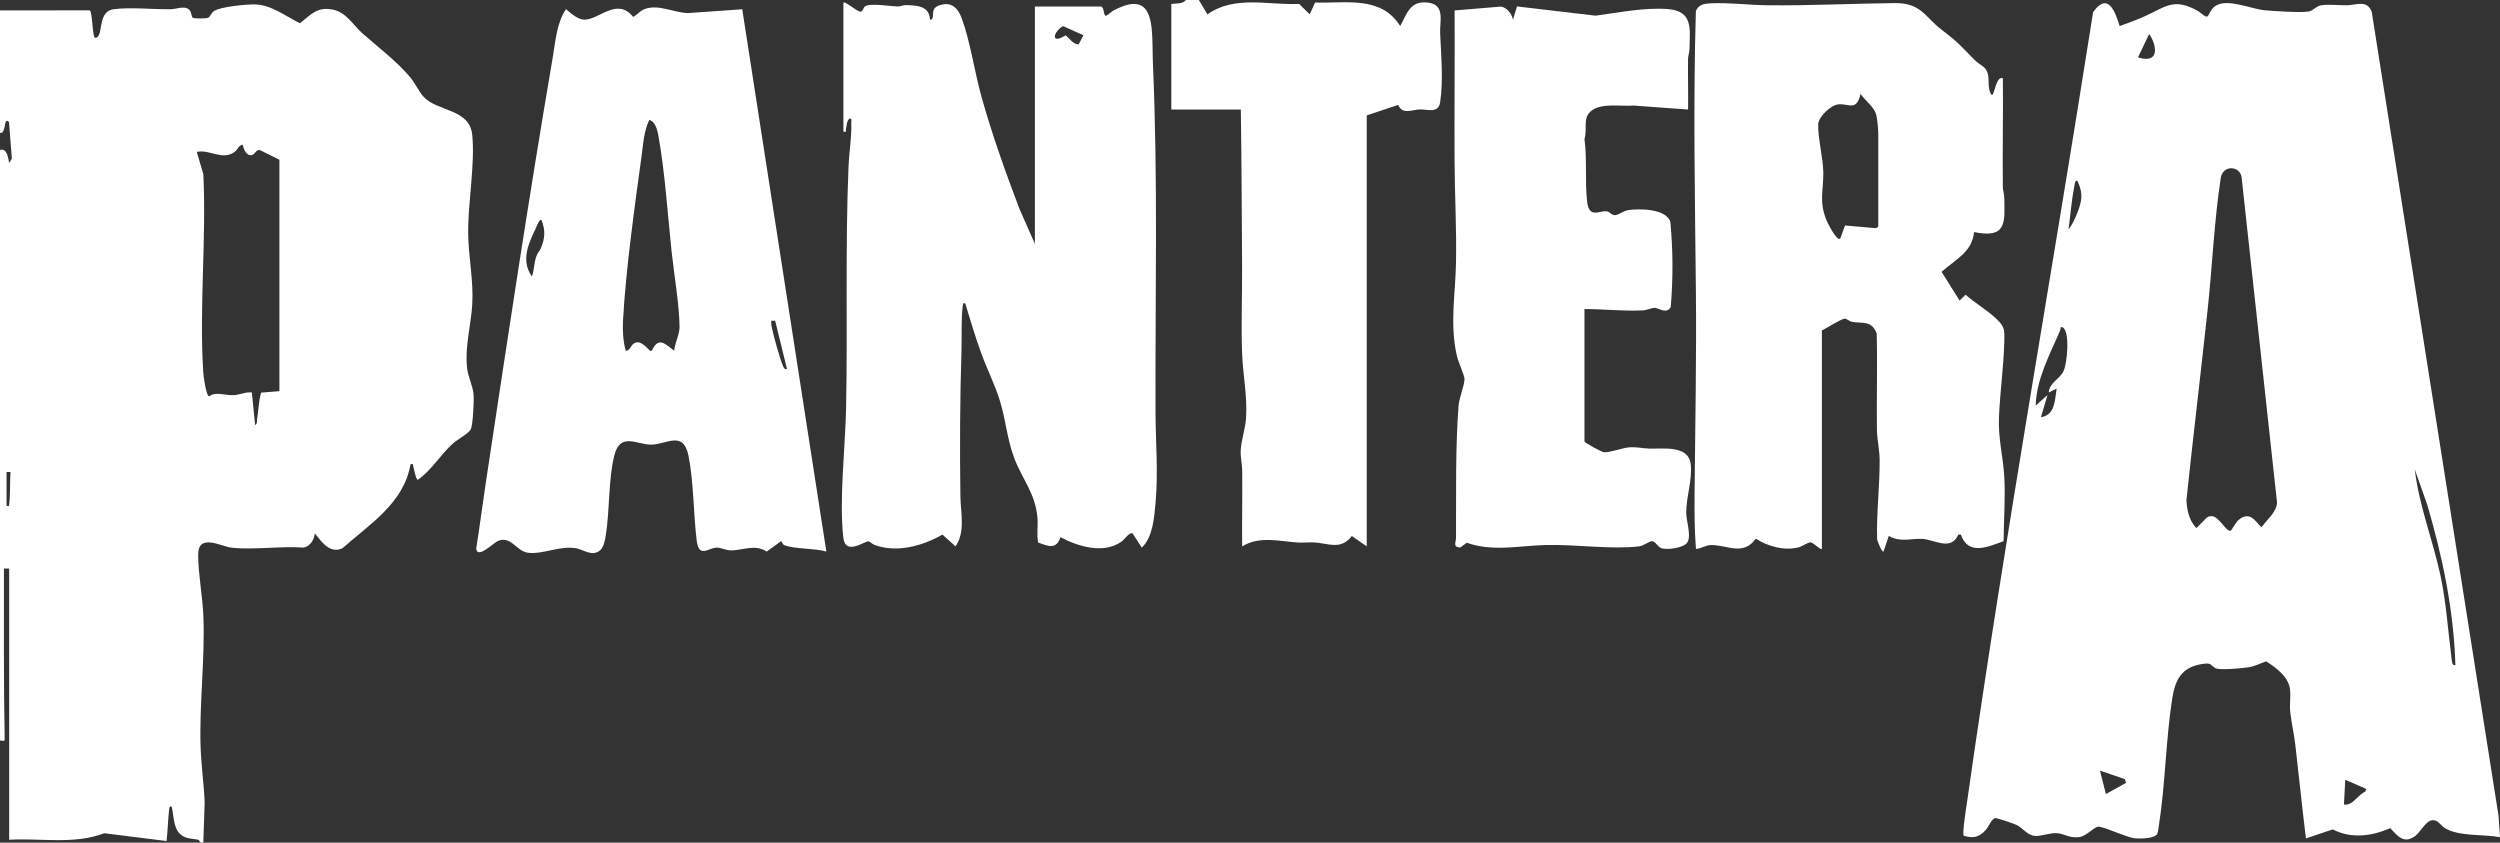
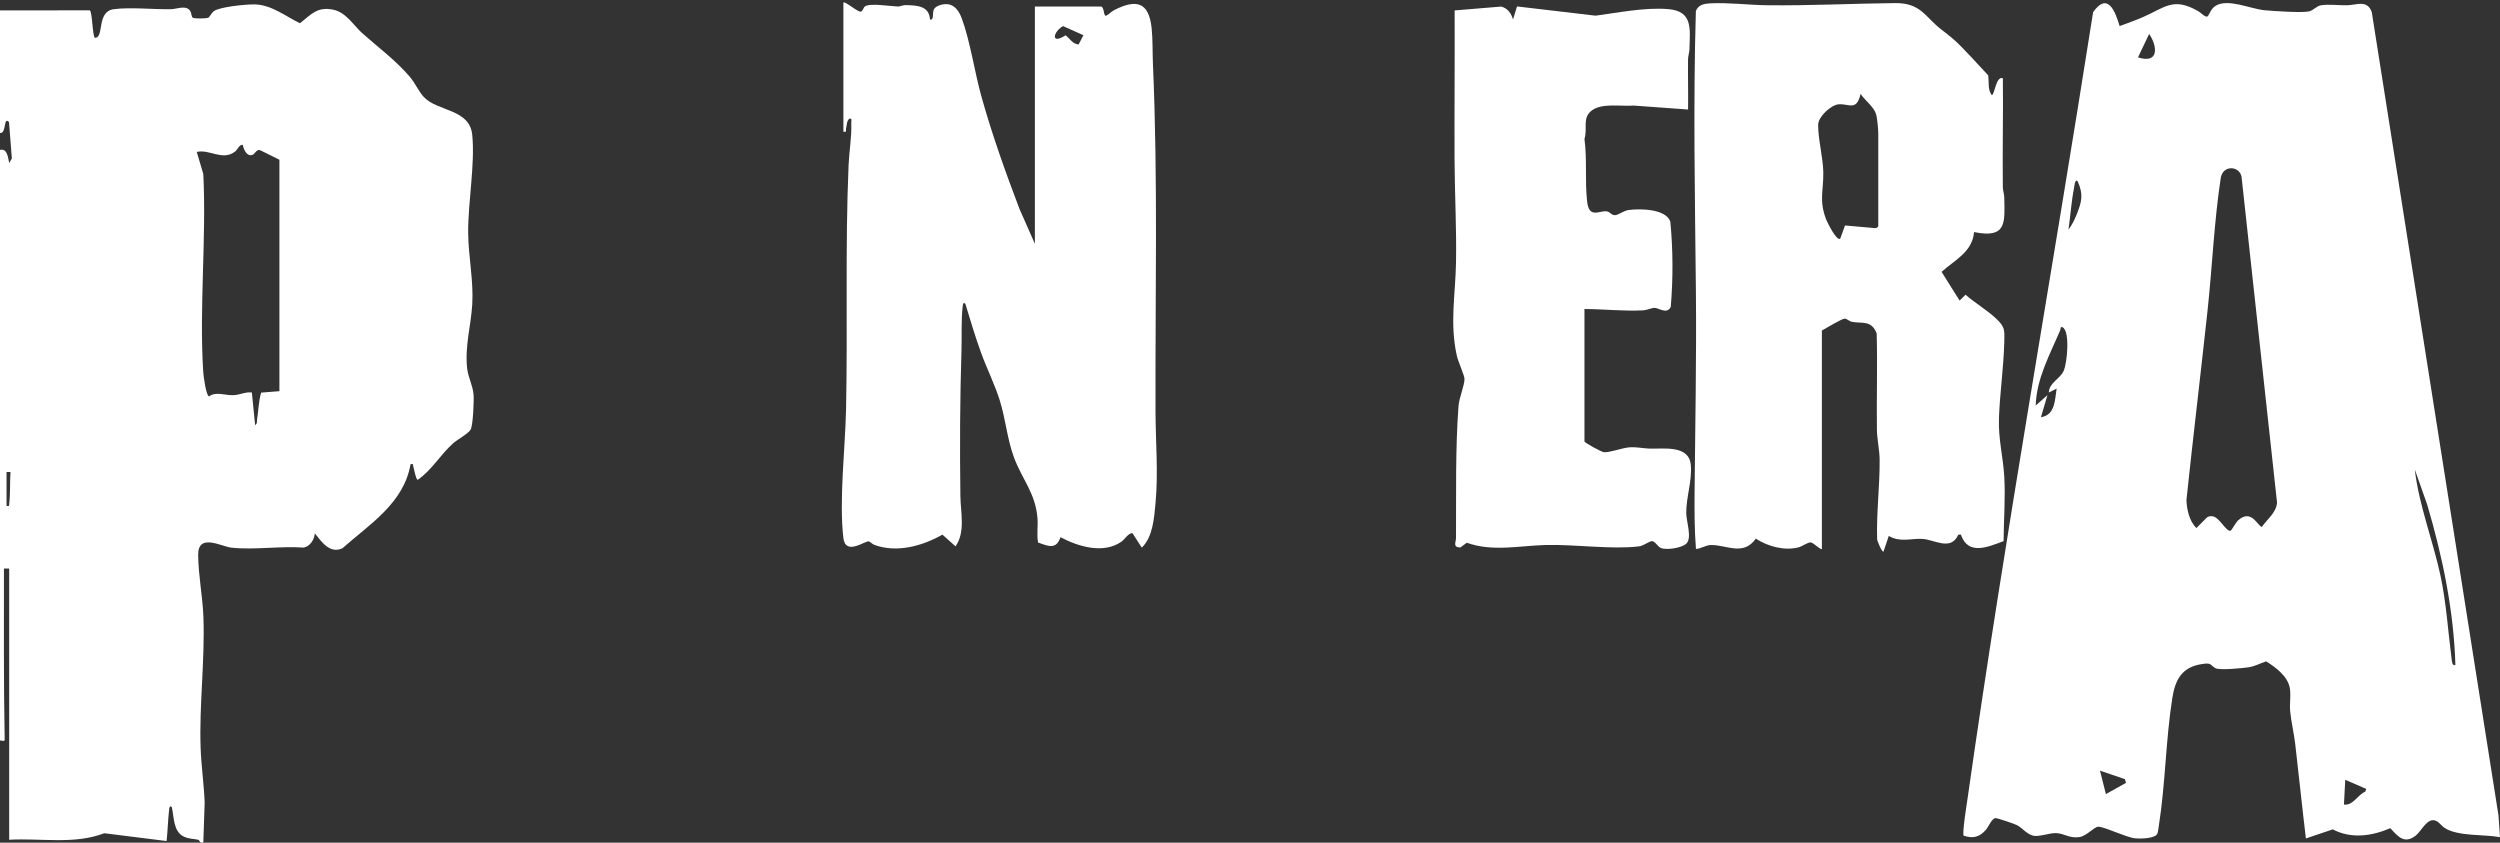
<svg xmlns="http://www.w3.org/2000/svg" fill="none" viewBox="0 0 89 30" height="30" width="89">
  <rect x="0" y="0" width="89" height="30" fill="#333333" stroke="none" />
  <path fill="white" d="M16.629 13.108C16.546 12.314 16.765 11.602 16.812 10.841C16.864 9.987 16.673 9.135 16.667 8.287C16.658 7.2 16.916 5.857 16.812 4.802C16.721 3.87 15.576 3.976 15.087 3.453C14.913 3.266 14.778 2.957 14.593 2.738C14.099 2.155 13.456 1.682 12.893 1.179C12.584 0.903 12.325 0.441 11.863 0.345C11.293 0.227 11.077 0.514 10.678 0.828C10.169 0.581 9.668 0.171 9.074 0.157C8.785 0.15 7.825 0.239 7.614 0.397C7.523 0.465 7.469 0.599 7.424 0.626C7.36 0.665 6.916 0.669 6.861 0.63C6.815 0.596 6.818 0.464 6.773 0.392C6.632 0.169 6.298 0.322 6.095 0.327C5.473 0.341 4.627 0.247 4.043 0.329C3.429 0.415 3.717 1.338 3.386 1.346C3.29 1.349 3.291 0.395 3.193 0.368L0 0.371V4.735C0.239 4.765 0.114 4.127 0.321 4.346L0.422 5.642L0.327 5.802C0.288 5.626 0.26 5.265 0 5.338V26.367C0.07 26.344 0.167 26.428 0.166 26.319C0.13 24.293 0.139 22.265 0.14 20.239H0.327V29.895C1.453 29.831 2.645 30.073 3.712 29.663L5.93 29.941C5.972 29.567 5.979 29.176 6.023 28.803C6.031 28.738 6.053 28.668 6.117 28.735C6.198 29.089 6.165 29.595 6.537 29.779C6.729 29.874 6.889 29.855 7.065 29.897C7.106 29.907 7.103 30.04 7.238 29.988L7.286 28.57C7.261 27.924 7.165 27.268 7.142 26.624C7.088 25.091 7.302 23.499 7.24 21.932C7.211 21.21 7.058 20.467 7.055 19.747C7.052 18.967 7.881 19.458 8.241 19.497C9.04 19.584 9.991 19.434 10.807 19.494C11.037 19.458 11.194 19.203 11.207 18.986C11.446 19.287 11.743 19.725 12.188 19.52C13.164 18.656 14.376 17.913 14.616 16.525C14.739 16.511 14.69 16.528 14.71 16.593C14.733 16.671 14.809 17.084 14.872 17.081C15.376 16.734 15.681 16.18 16.132 15.781C16.282 15.649 16.685 15.428 16.757 15.289C16.84 15.13 16.877 14.255 16.858 14.04C16.83 13.717 16.663 13.428 16.629 13.107L16.629 13.108ZM0.327 17.942C0.316 18.027 0.342 18.017 0.233 18.011V16.804H0.373C0.35 17.161 0.371 17.591 0.327 17.942ZM9.946 13.926L9.297 13.977C9.204 14.285 9.205 14.611 9.153 14.925C9.141 15.001 9.168 15.078 9.082 15.133L8.966 13.972C8.746 13.946 8.55 14.051 8.337 14.067C8.027 14.089 7.681 13.923 7.448 14.111C7.338 14.11 7.244 13.383 7.236 13.255C7.087 10.96 7.352 8.508 7.238 6.197L7.004 5.408C7.466 5.305 7.915 5.731 8.356 5.405C8.474 5.318 8.5 5.157 8.638 5.153C8.677 5.311 8.774 5.575 8.979 5.517C9.077 5.49 9.125 5.306 9.258 5.345L9.947 5.687V13.926L9.946 13.926Z" />
-   <path fill="white" d="M50.829 0.092C50.192 0.02 50.097 0.477 49.847 0.927C49.164 -0.163 47.917 0.126 46.817 0.09L46.625 0.51L46.25 0.14C45.141 0.189 43.962 -0.176 42.984 0.511L42.679 0H42.212C42.127 0.142 41.856 0.122 41.699 0.139V3.899H44.173C44.203 5.733 44.204 7.567 44.218 9.402C44.227 10.447 44.18 11.51 44.218 12.559C44.246 13.328 44.41 14.105 44.36 14.877C44.336 15.247 44.2 15.639 44.172 15.991C44.15 16.26 44.219 16.495 44.222 16.733C44.233 17.639 44.21 18.546 44.221 19.451C44.846 19.072 45.528 19.269 46.203 19.313C46.404 19.326 46.609 19.299 46.811 19.312C47.304 19.345 47.731 19.591 48.126 19.082L48.656 19.451V4.108L49.777 3.734C49.925 4.091 50.25 3.907 50.546 3.896C50.816 3.887 51.206 4.052 51.269 3.641C51.386 2.866 51.304 1.963 51.269 1.186C51.25 0.749 51.46 0.162 50.829 0.092Z" />
  <path fill="white" d="M88.948 29.042L84.435 0.43C84.272 -0.021 83.894 0.181 83.562 0.187C83.281 0.193 82.888 0.146 82.629 0.188C82.466 0.214 82.355 0.374 82.196 0.407C81.923 0.462 80.948 0.394 80.625 0.365C80.118 0.319 79.307 -0.07 78.87 0.211C78.699 0.321 78.649 0.533 78.589 0.581C78.519 0.638 78.354 0.453 78.257 0.398C77.364 -0.112 77.084 0.262 76.284 0.611C76.016 0.728 75.734 0.827 75.459 0.928C75.299 0.4 75.038 -0.301 74.515 0.431C73.053 9.748 71.377 19.052 70.05 28.394C70.023 28.584 69.846 29.679 69.907 29.75C70.243 29.86 70.463 29.803 70.695 29.545C70.793 29.436 70.91 29.123 71.045 29.125C71.124 29.127 71.71 29.327 71.803 29.374C72.013 29.482 72.182 29.742 72.448 29.759C72.669 29.772 72.964 29.653 73.194 29.659C73.485 29.665 73.671 29.856 74.032 29.799C74.283 29.759 74.546 29.445 74.69 29.431C74.875 29.413 75.678 29.807 76.001 29.843C76.183 29.863 76.725 29.859 76.803 29.676C76.826 29.622 76.842 29.474 76.854 29.402C77.089 27.906 77.099 26.359 77.332 24.864C77.435 24.211 77.657 23.754 78.388 23.64C78.745 23.583 78.663 23.67 78.871 23.787C79.016 23.869 79.834 23.787 80.046 23.756C80.267 23.723 80.466 23.614 80.674 23.544C81.016 23.756 81.447 24.078 81.518 24.498C81.562 24.76 81.504 25.057 81.53 25.322C81.567 25.699 81.665 26.104 81.71 26.489C81.841 27.608 81.955 28.73 82.09 29.848L83.047 29.526C83.703 29.871 84.439 29.766 85.095 29.483C85.368 29.78 85.589 30.055 85.988 29.756C86.174 29.617 86.358 29.215 86.599 29.199C86.79 29.187 86.885 29.378 87.023 29.47C87.496 29.784 88.441 29.697 89 29.803L88.947 29.043L88.948 29.042ZM73.461 13.216C73.32 13.5 72.949 13.631 72.938 13.973L73.217 13.834C73.149 14.239 73.172 14.77 72.657 14.854L72.89 14.065L72.471 14.437C72.499 13.475 72.978 12.617 73.345 11.753C73.362 11.713 73.339 11.611 73.427 11.652C73.701 11.779 73.594 12.945 73.46 13.216L73.461 13.216ZM73.926 7.644C73.862 7.805 73.75 8.037 73.638 8.17C73.709 7.676 73.741 7.165 73.839 6.675C73.847 6.633 73.867 6.356 73.964 6.453C74.18 6.933 74.109 7.184 73.926 7.644ZM74.97 28.27L74.759 27.435L75.645 27.737L75.687 27.869L74.969 28.27H74.97ZM76.113 2.042L76.51 1.208C76.814 1.655 76.862 2.286 76.113 2.042ZM80.525 18.754C80.402 18.785 80.166 18.086 79.683 18.52C79.6 18.594 79.442 18.875 79.422 18.886C79.264 18.976 79.014 18.392 78.751 18.378C78.683 18.374 78.616 18.381 78.561 18.427L78.191 18.8C77.939 18.543 77.852 18.156 77.837 17.802C78.075 15.557 78.344 13.315 78.587 11.071C78.754 9.528 78.825 7.861 79.058 6.34C79.132 5.863 79.725 5.898 79.799 6.293L81.063 17.896C81.031 18.258 80.716 18.477 80.525 18.754L80.525 18.754ZM84.207 28.181C83.927 28.297 83.765 28.69 83.444 28.642L83.491 27.76L84.237 28.085L84.207 28.181ZM87.278 23.461C87.15 22.48 87.09 21.478 86.885 20.509C86.618 19.253 86.116 17.997 85.966 16.712L86.409 17.965C86.954 19.818 87.356 21.737 87.412 23.674C87.294 23.714 87.287 23.535 87.278 23.461H87.278Z" />
  <path fill="white" d="M41.045 2.297C41.027 1.883 41.041 1.405 40.998 0.998C40.898 0.068 40.45 -0.043 39.659 0.363C39.572 0.408 39.44 0.536 39.386 0.556C39.274 0.599 39.326 0.268 39.2 0.232H36.842V8.68L36.294 7.439C35.794 6.125 35.32 4.799 34.941 3.445C34.698 2.578 34.54 1.472 34.241 0.66C34.154 0.425 34.007 0.174 33.727 0.149C33.578 0.136 33.306 0.195 33.242 0.343C33.185 0.477 33.26 0.726 33.107 0.696C33.083 0.201 32.632 0.192 32.242 0.182C32.145 0.179 32.051 0.234 31.963 0.232C31.722 0.226 30.964 0.1 30.792 0.228C30.739 0.267 30.714 0.398 30.651 0.414C30.535 0.441 30.083 0.027 30.025 0.092V4.688C30.166 4.71 30.1 4.654 30.119 4.575C30.149 4.457 30.136 4.318 30.236 4.224C30.349 4.202 30.302 4.314 30.305 4.386C30.326 4.847 30.23 5.402 30.21 5.87C30.086 8.767 30.18 11.659 30.12 14.555C30.091 15.944 29.867 17.806 30.024 19.149C30.099 19.796 30.788 19.251 30.927 19.272C30.971 19.279 31.057 19.372 31.128 19.398C31.928 19.692 32.832 19.44 33.551 19.033L34.017 19.45C34.375 18.941 34.197 18.242 34.19 17.663C34.166 15.944 34.175 14.188 34.229 12.466C34.246 11.935 34.211 11.416 34.274 10.885C34.281 10.82 34.303 10.748 34.367 10.816C34.543 11.398 34.719 11.987 34.926 12.558C35.131 13.121 35.418 13.695 35.594 14.261C35.801 14.925 35.852 15.611 36.093 16.272C36.383 17.062 36.864 17.549 36.935 18.453C36.957 18.738 36.902 19.031 36.956 19.314C37.321 19.444 37.599 19.578 37.754 19.124C38.381 19.458 39.282 19.731 39.921 19.285C40.033 19.207 40.18 18.962 40.317 18.983L40.648 19.496C41.045 19.114 41.088 18.431 41.138 17.895C41.237 16.816 41.139 15.724 41.136 14.648C41.123 10.535 41.225 6.395 41.045 2.297V2.297ZM38.4 1.582C38.186 1.573 38.088 1.369 37.933 1.258C37.391 1.606 37.49 1.129 37.845 0.929L38.57 1.254L38.4 1.582Z" />
-   <path fill="white" d="M71.328 19.266C71.333 18.513 71.396 17.72 71.352 16.965C71.309 16.244 71.136 15.637 71.163 14.878C71.196 13.985 71.329 13.082 71.352 12.187C71.362 11.757 71.385 11.648 71.07 11.349C70.75 11.046 70.308 10.786 69.972 10.492L69.762 10.701L69.12 9.678C69.589 9.255 70.215 8.975 70.276 8.262C71.441 8.497 71.371 7.936 71.352 7.03C71.349 6.898 71.302 6.784 71.301 6.663C71.284 5.371 71.318 4.076 71.302 2.785C71.052 2.695 71.011 3.387 70.906 3.387C70.754 3.188 70.815 2.903 70.778 2.68C70.724 2.356 70.502 2.344 70.297 2.136C69.801 1.632 69.716 1.509 69.131 1.067C68.531 0.613 68.4 0.1 67.458 0.11C65.953 0.126 64.436 0.204 62.919 0.187C62.252 0.18 61.553 0.086 60.883 0.119C60.663 0.131 60.464 0.169 60.373 0.39C60.275 3.711 60.341 7.053 60.374 10.376C60.398 12.761 60.348 15.154 60.327 17.521C60.322 18.195 60.322 18.87 60.376 19.542C60.563 19.532 60.722 19.405 60.913 19.403C61.485 19.398 62.058 19.805 62.507 19.176C62.936 19.454 63.525 19.616 64.03 19.485C64.156 19.452 64.362 19.302 64.459 19.309C64.566 19.317 64.814 19.593 64.859 19.542V11.767C65.002 11.691 65.564 11.343 65.676 11.343C65.743 11.343 65.836 11.438 65.92 11.455C66.287 11.528 66.619 11.384 66.81 11.869C66.841 13.011 66.804 14.155 66.818 15.297C66.822 15.621 66.913 16.034 66.915 16.36C66.923 17.293 66.797 18.268 66.826 19.196C66.829 19.263 67.006 19.683 67.053 19.635L67.241 19.078C67.635 19.314 68.023 19.168 68.418 19.183C68.859 19.2 69.451 19.637 69.716 19.032H69.808C70.068 19.793 70.775 19.468 71.328 19.265L71.328 19.266ZM66.867 8.054C66.858 8.084 66.796 8.129 66.755 8.121L65.683 8.027L65.513 8.495C65.387 8.606 65.043 7.896 65.01 7.811C64.753 7.141 64.917 6.789 64.91 6.151C64.904 5.614 64.716 4.928 64.727 4.432C64.734 4.154 65.18 3.739 65.447 3.714C65.821 3.679 66.092 3.977 66.236 3.342C66.385 3.566 66.702 3.798 66.784 4.051C66.831 4.194 66.867 4.609 66.867 4.758V8.054L66.867 8.054Z" />
-   <path fill="white" d="M24.489 0.466C23.974 0.451 23.414 0.123 22.916 0.337C22.764 0.402 22.681 0.538 22.537 0.6C21.975 -0.111 21.329 0.703 20.802 0.7C20.569 0.699 20.323 0.471 20.149 0.326C19.813 0.824 19.773 1.489 19.672 2.079C18.811 7.117 18.046 12.199 17.285 17.253C17.171 18.009 17.075 18.768 16.954 19.523C16.977 19.925 17.583 19.32 17.717 19.261C18.191 19.053 18.375 19.623 18.799 19.678C19.319 19.745 19.923 19.419 20.502 19.517C20.773 19.564 21.06 19.813 21.339 19.612C21.493 19.501 21.539 19.227 21.567 19.05C21.709 18.173 21.656 17.034 21.874 16.198C22.087 15.379 22.67 15.83 23.184 15.829C23.721 15.828 24.326 15.304 24.511 16.228C24.696 17.152 24.686 18.286 24.801 19.236C24.88 19.892 25.219 19.5 25.517 19.495C25.669 19.493 25.841 19.595 26.033 19.594C26.45 19.59 26.885 19.363 27.294 19.636L27.807 19.266C27.856 19.302 27.853 19.376 27.914 19.403C28.249 19.55 29.029 19.514 29.418 19.636L26.424 0.33L24.489 0.466ZM19.262 8.82C19.221 8.922 19.14 8.999 19.096 9.119C19.008 9.356 19.024 9.608 18.935 9.841C18.527 9.268 18.823 8.649 19.09 8.092C19.111 8.047 19.205 7.769 19.284 7.845C19.417 8.211 19.405 8.464 19.262 8.82H19.262ZM24.001 12.487C23.685 12.245 23.436 11.966 23.206 12.487L23.139 12.486C22.988 12.34 22.782 12.081 22.557 12.234C22.447 12.308 22.429 12.495 22.274 12.487C22.18 12.132 22.16 11.763 22.18 11.397C22.281 9.57 22.591 7.385 22.84 5.553C22.899 5.116 22.92 4.672 23.114 4.271C23.324 4.317 23.402 4.626 23.435 4.809C23.667 6.076 23.769 7.632 23.907 8.936C23.994 9.757 24.183 10.838 24.192 11.628C24.195 11.921 24.023 12.198 24 12.487L24.001 12.487ZM27.457 11.419H27.596L28.017 13.137C27.922 13.155 27.905 13.095 27.873 13.024C27.769 12.792 27.516 11.882 27.468 11.617C27.456 11.551 27.451 11.486 27.456 11.419L27.457 11.419Z" />
+   <path fill="white" d="M71.328 19.266C71.333 18.513 71.396 17.72 71.352 16.965C71.309 16.244 71.136 15.637 71.163 14.878C71.196 13.985 71.329 13.082 71.352 12.187C71.362 11.757 71.385 11.648 71.07 11.349C70.75 11.046 70.308 10.786 69.972 10.492L69.762 10.701L69.12 9.678C69.589 9.255 70.215 8.975 70.276 8.262C71.441 8.497 71.371 7.936 71.352 7.03C71.349 6.898 71.302 6.784 71.301 6.663C71.284 5.371 71.318 4.076 71.302 2.785C71.052 2.695 71.011 3.387 70.906 3.387C70.754 3.188 70.815 2.903 70.778 2.68C69.801 1.632 69.716 1.509 69.131 1.067C68.531 0.613 68.4 0.1 67.458 0.11C65.953 0.126 64.436 0.204 62.919 0.187C62.252 0.18 61.553 0.086 60.883 0.119C60.663 0.131 60.464 0.169 60.373 0.39C60.275 3.711 60.341 7.053 60.374 10.376C60.398 12.761 60.348 15.154 60.327 17.521C60.322 18.195 60.322 18.87 60.376 19.542C60.563 19.532 60.722 19.405 60.913 19.403C61.485 19.398 62.058 19.805 62.507 19.176C62.936 19.454 63.525 19.616 64.03 19.485C64.156 19.452 64.362 19.302 64.459 19.309C64.566 19.317 64.814 19.593 64.859 19.542V11.767C65.002 11.691 65.564 11.343 65.676 11.343C65.743 11.343 65.836 11.438 65.92 11.455C66.287 11.528 66.619 11.384 66.81 11.869C66.841 13.011 66.804 14.155 66.818 15.297C66.822 15.621 66.913 16.034 66.915 16.36C66.923 17.293 66.797 18.268 66.826 19.196C66.829 19.263 67.006 19.683 67.053 19.635L67.241 19.078C67.635 19.314 68.023 19.168 68.418 19.183C68.859 19.2 69.451 19.637 69.716 19.032H69.808C70.068 19.793 70.775 19.468 71.328 19.265L71.328 19.266ZM66.867 8.054C66.858 8.084 66.796 8.129 66.755 8.121L65.683 8.027L65.513 8.495C65.387 8.606 65.043 7.896 65.01 7.811C64.753 7.141 64.917 6.789 64.91 6.151C64.904 5.614 64.716 4.928 64.727 4.432C64.734 4.154 65.18 3.739 65.447 3.714C65.821 3.679 66.092 3.977 66.236 3.342C66.385 3.566 66.702 3.798 66.784 4.051C66.831 4.194 66.867 4.609 66.867 4.758V8.054L66.867 8.054Z" />
  <path fill="white" d="M60.192 16.547C60.125 15.834 59.224 15.986 58.717 15.97C58.465 15.963 58.261 15.901 57.977 15.928C57.75 15.949 57.275 16.123 57.094 16.098C57.014 16.087 56.425 15.775 56.407 15.713V11.001C57.1 11.004 57.793 11.083 58.487 11.049C58.635 11.042 58.802 10.957 58.908 10.96C59.062 10.966 59.345 11.203 59.48 10.922C59.563 9.914 59.561 8.9 59.464 7.893C59.306 7.427 58.375 7.423 57.976 7.477C57.803 7.501 57.615 7.654 57.501 7.66C57.372 7.667 57.315 7.546 57.214 7.527C56.951 7.475 56.572 7.812 56.501 7.172C56.419 6.437 56.505 5.679 56.407 4.947C56.528 4.57 56.309 4.184 56.686 3.92C57.055 3.661 57.725 3.795 58.16 3.758L60.096 3.899C60.104 3.303 60.087 2.706 60.094 2.11C60.096 1.989 60.142 1.875 60.145 1.742C60.161 1.021 60.277 0.394 59.374 0.323C58.546 0.258 57.609 0.452 56.802 0.558L54.006 0.229L53.862 0.696C53.809 0.484 53.665 0.283 53.44 0.234L51.785 0.371C51.792 2.143 51.775 3.916 51.782 5.688C51.787 6.903 51.857 8.132 51.834 9.356C51.812 10.488 51.607 11.52 51.863 12.664C51.909 12.872 52.133 13.362 52.136 13.484C52.141 13.711 51.946 14.153 51.923 14.458C51.809 15.97 51.843 17.625 51.834 19.15C51.833 19.309 51.708 19.48 51.986 19.491L52.218 19.321C53.128 19.65 54.091 19.427 55.027 19.402C56.063 19.374 57.375 19.569 58.346 19.451C58.521 19.43 58.709 19.263 58.814 19.265C58.923 19.268 59.014 19.462 59.128 19.508C59.337 19.592 59.862 19.508 60.028 19.358C60.25 19.158 60.032 18.572 60.03 18.266C60.026 17.698 60.246 17.113 60.192 16.547H60.192Z" />
</svg>